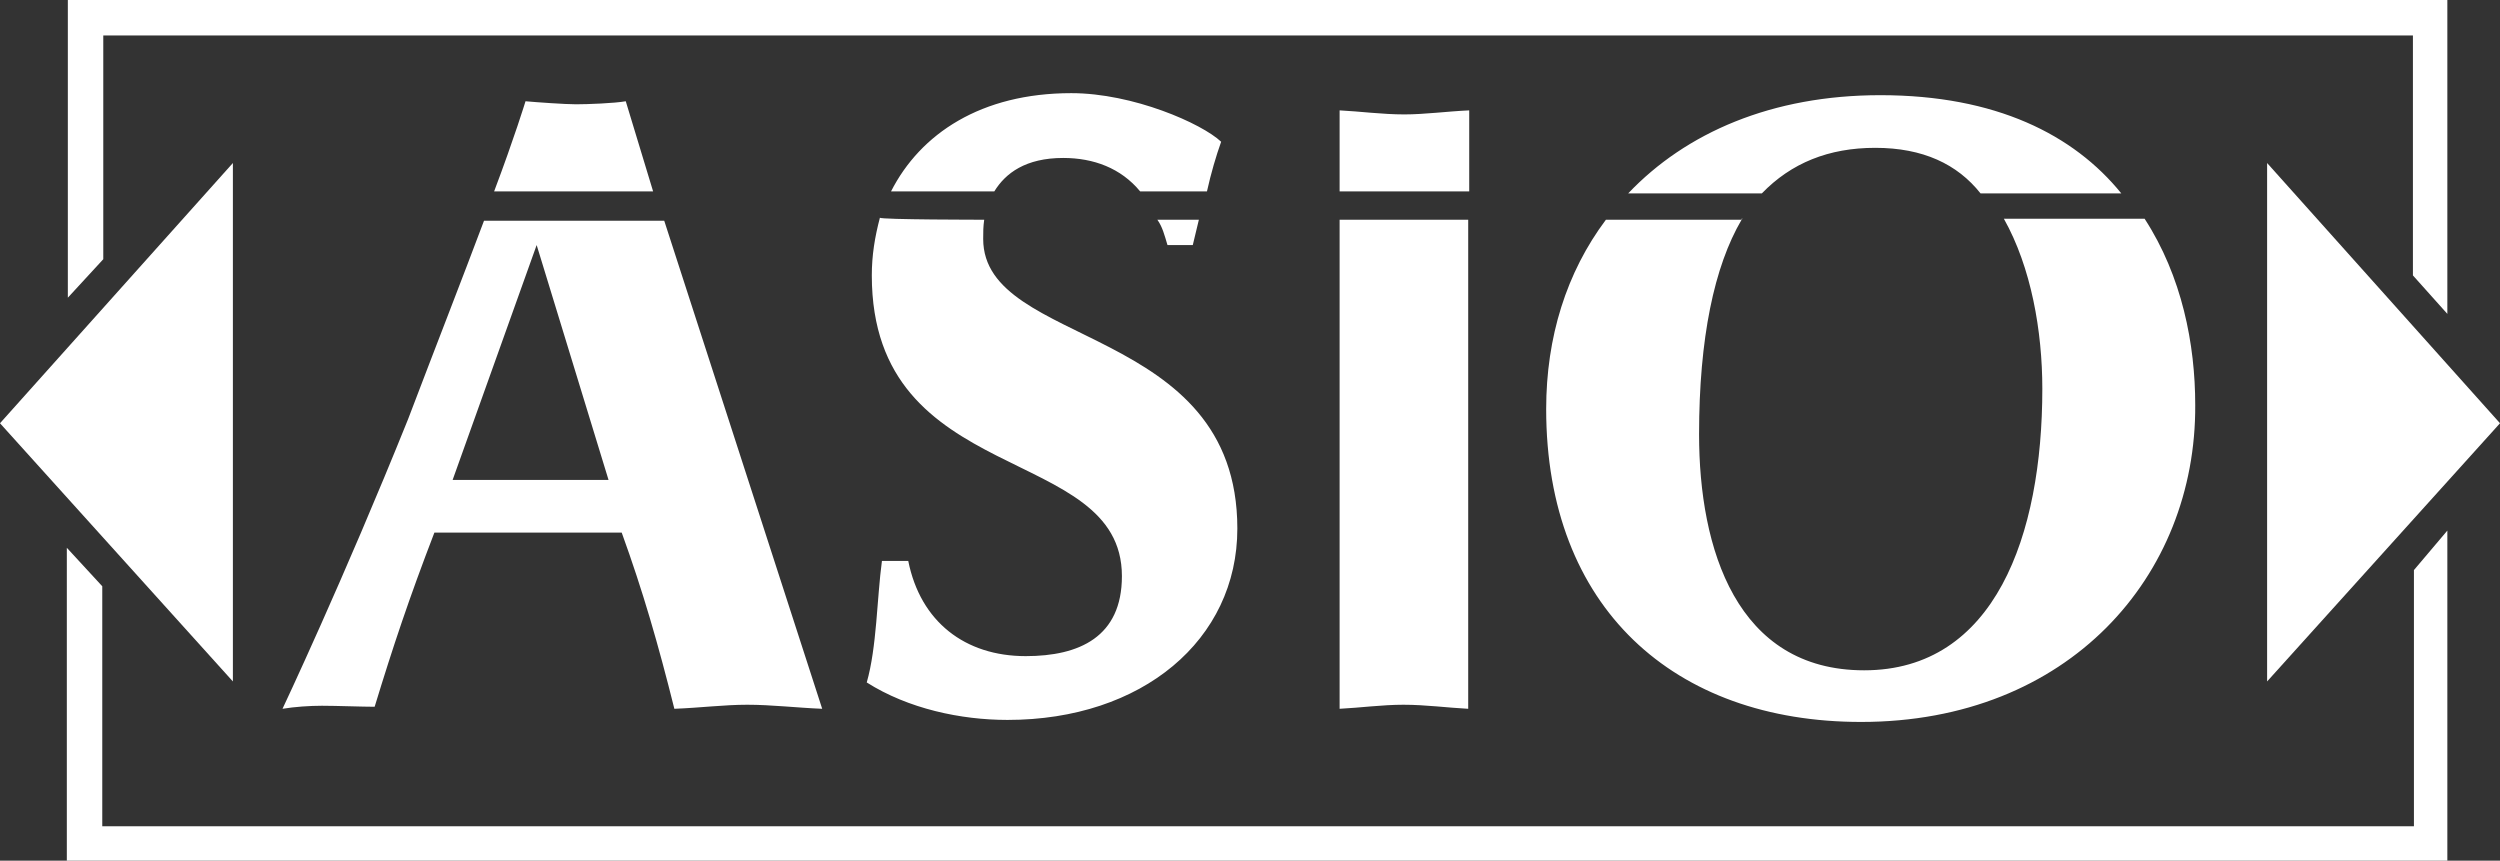
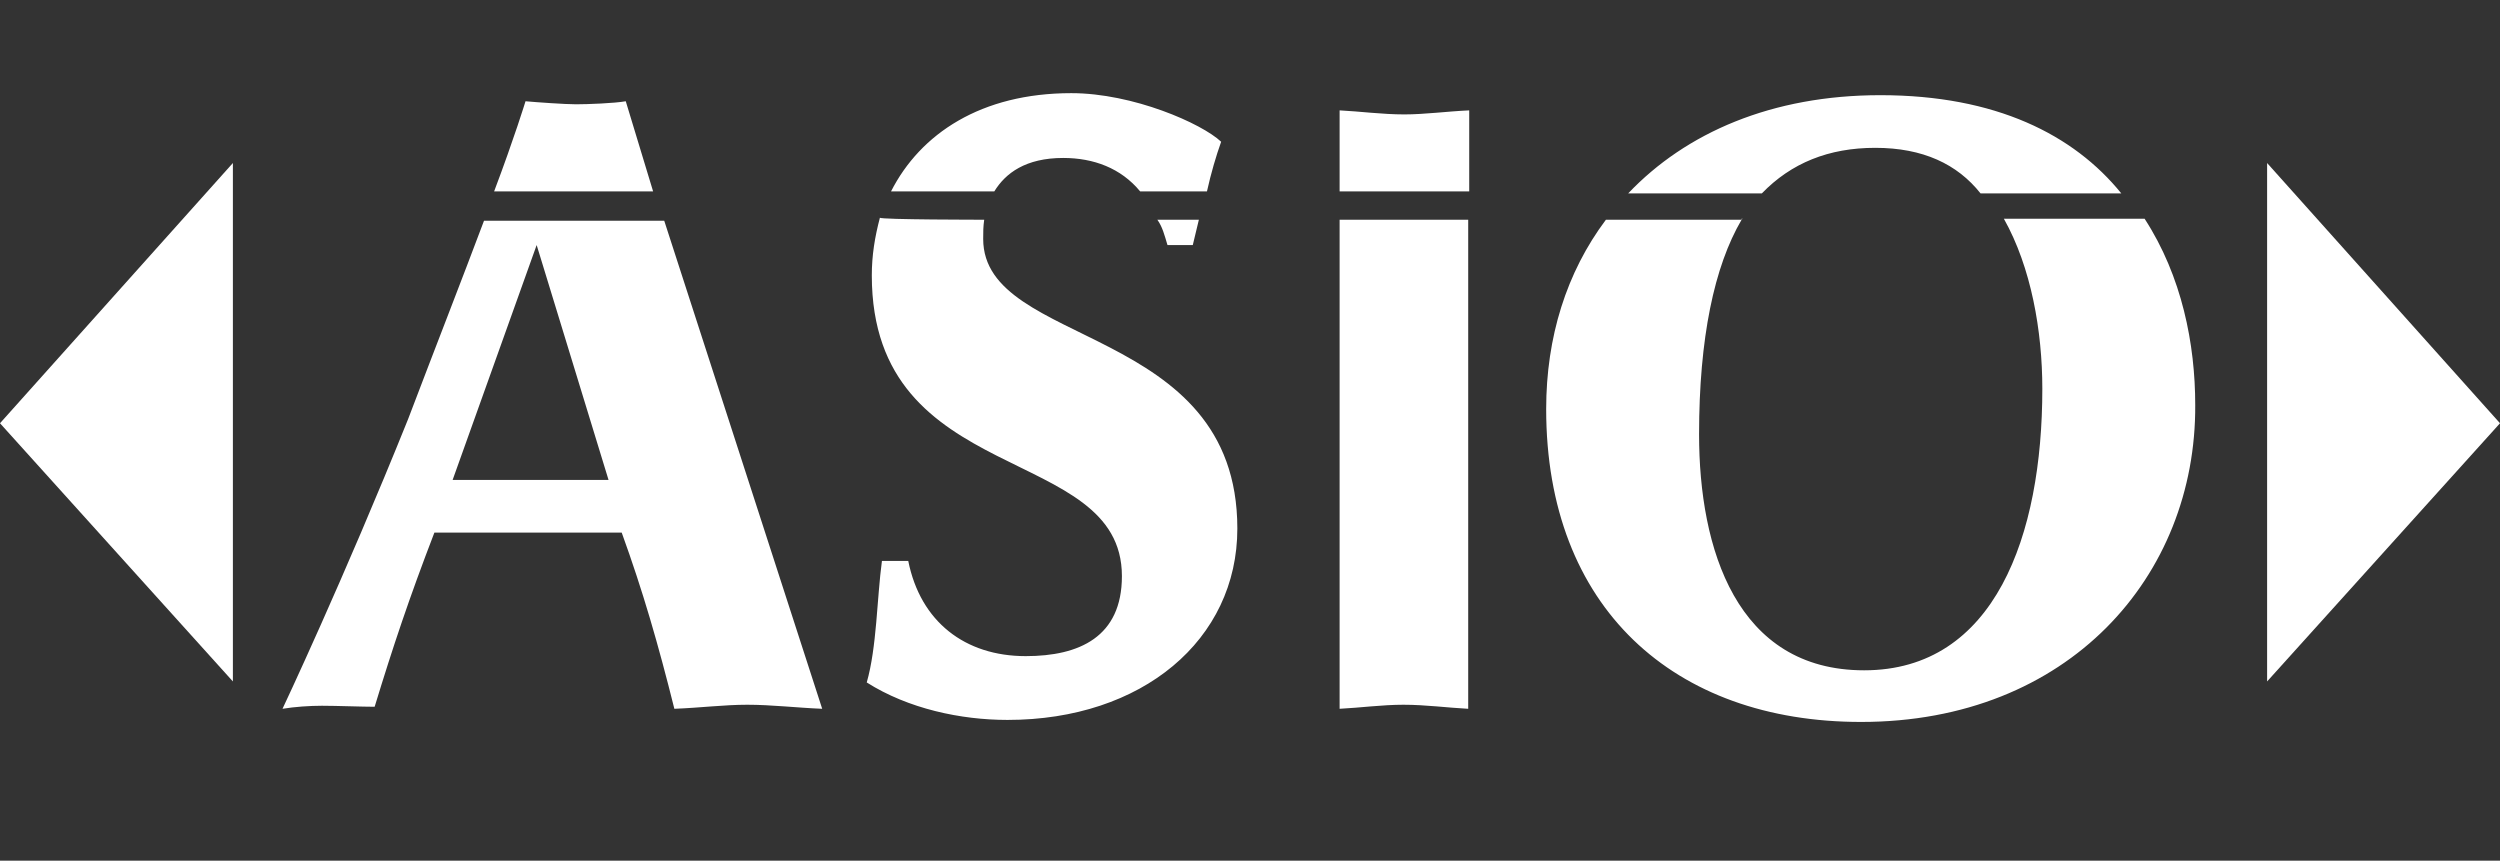
<svg xmlns="http://www.w3.org/2000/svg" version="1.1" x="0px" y="0px" width="246.9px" height="85px" viewBox="0 0 246.9 85" style="enable-background:new 0 0 246.9 85;" xml:space="preserve">
  <rect x="0" y="0" width="246.9" height="85" fill="#333333" stroke="none" />
  <style type="text/css">
	.st0{fill:#FFFFFF;}
</style>
  <defs>
</defs>
  <polygon id="XMLID_5_" class="st0" points="0,41.8 23,67.3 23,16.1 " />
  <polygon id="XMLID_4_" class="st0" points="223.9,67.3 246.9,41.8 223.9,16.1 " />
-   <path id="XMLID_3_" class="st0" d="M238.4,56.3v25.3H10.1V57.9l-3.5-3.8V85h235.1V52.4L238.4,56.3z M6.7,0v29.4l3.5-3.8V3.5h228.1  v23.7l3.4,3.8V0H6.7z" />
  <g id="XMLID_1_">
    <path id="XMLID_2_" class="st0" d="M117.8,24.2h-2.5c-0.3-1-0.5-1.8-1-2.5h4.1L117.8,24.2z M112.6,18.9c-1.9-2.3-4.6-3.3-7.6-3.3   c-3.7,0-5.7,1.5-6.8,3.3H88c2.9-5.7,8.9-9.7,17.8-9.7c6.1,0,12.9,3,14.8,4.8c-0.5,1.4-1,3.1-1.4,4.9H112.6z M97.2,21.7   c-0.1,0.7-0.1,1.2-0.1,1.9c0,10.8,25.1,8.3,25.1,28.6c0,11-9.4,18.9-22.7,18.9c-4.6,0-9.8-1.1-13.9-3.7c1-3.5,1-8.3,1.5-12h2.6   c1.2,6,5.6,9.4,11.6,9.4c5.3,0,9.5-1.9,9.5-7.9c0-13.2-24.7-8.6-24.7-29.7c0-2,0.3-3.8,0.8-5.7C86.9,21.7,97.2,21.7,97.2,21.7z    M44.7,47.4h15.4L53,24.2L44.7,47.4z M61.4,52.6H42.9c-2.5,6.5-4.1,11.3-5.9,17.2c-1.2,0-3.8-0.1-5.2-0.1c-1.2,0-2.7,0.1-3.9,0.3   c0,0,6-12.7,12.4-28.6c2.7-7.1,5.4-14,7.5-19.6h17.8L81.2,70c-2.5-0.1-5-0.4-7.4-0.4c-2.3,0-4.6,0.3-7.2,0.4   C65,63.6,63.5,58.4,61.4,52.6 M48.8,18.9c2-5.3,3.1-8.9,3.1-8.9c1.1,0.1,3.9,0.3,5,0.3s3.8-0.1,4.9-0.3l2.7,8.9H48.8z M185.2,14.6   c-4.6,0-8.3,1.5-11.2,4.5h-13.2c5.7-6,14.2-9.7,24.9-9.7c11.4,0,19.1,3.9,23.8,9.7h-13.9C193.3,16.2,189.9,14.6,185.2,14.6    M172,21.7c-2.7,4.6-4.2,11.7-4.2,21.2c0,11.3,3.7,23.3,16.3,23.3c12.9,0,17.6-13.3,17.6-27.8c0-5.7-1.1-12-3.8-16.8h13.9   c3.7,5.7,5,12.4,5,18.4c0.1,16.9-12.5,31.3-33,31.3c-18.5,0-31.1-11.3-31.1-30.9c0-7.1,2-13.5,5.9-18.7H172l0.1-0.1H172V21.7z    M132.3,70V21.7H145V70c-2-0.1-4.2-0.4-6.4-0.4C136.5,69.6,134.3,69.9,132.3,70 M132.3,18.9v-8c2,0.1,4.2,0.4,6.4,0.4   c2,0,4.2-0.3,6.4-0.4v8H132.3z" />
  </g>
</svg>